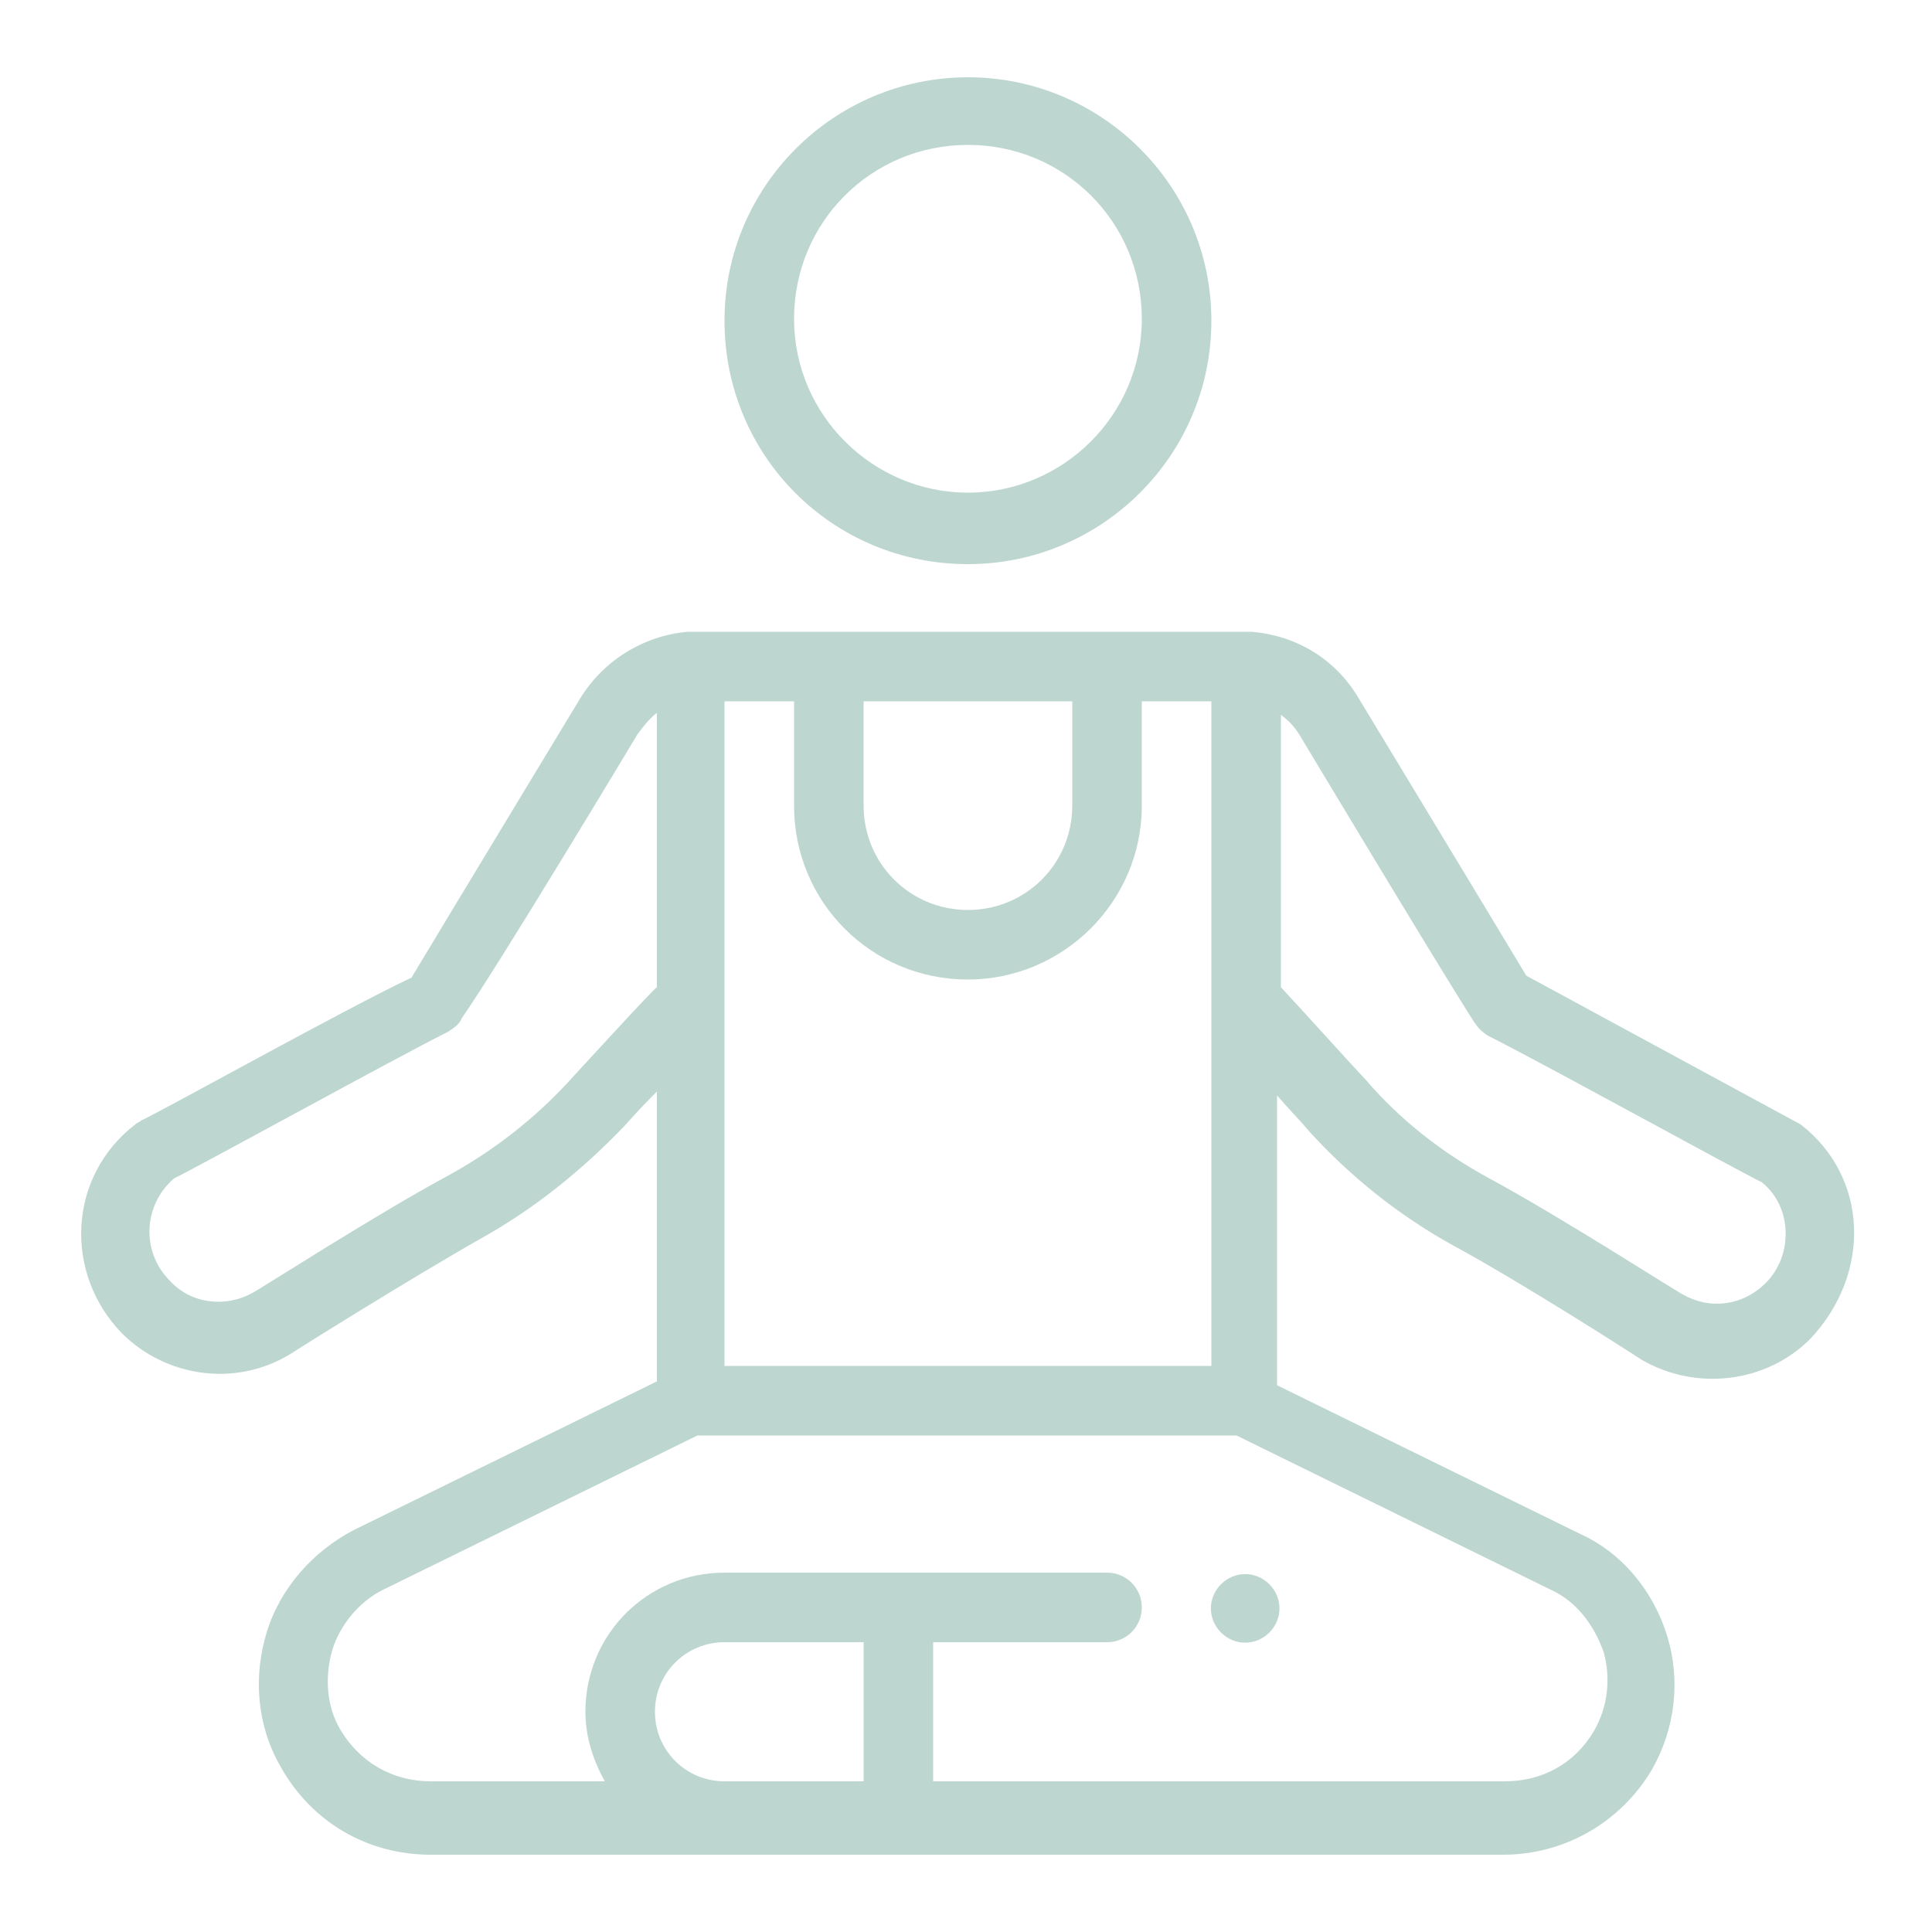
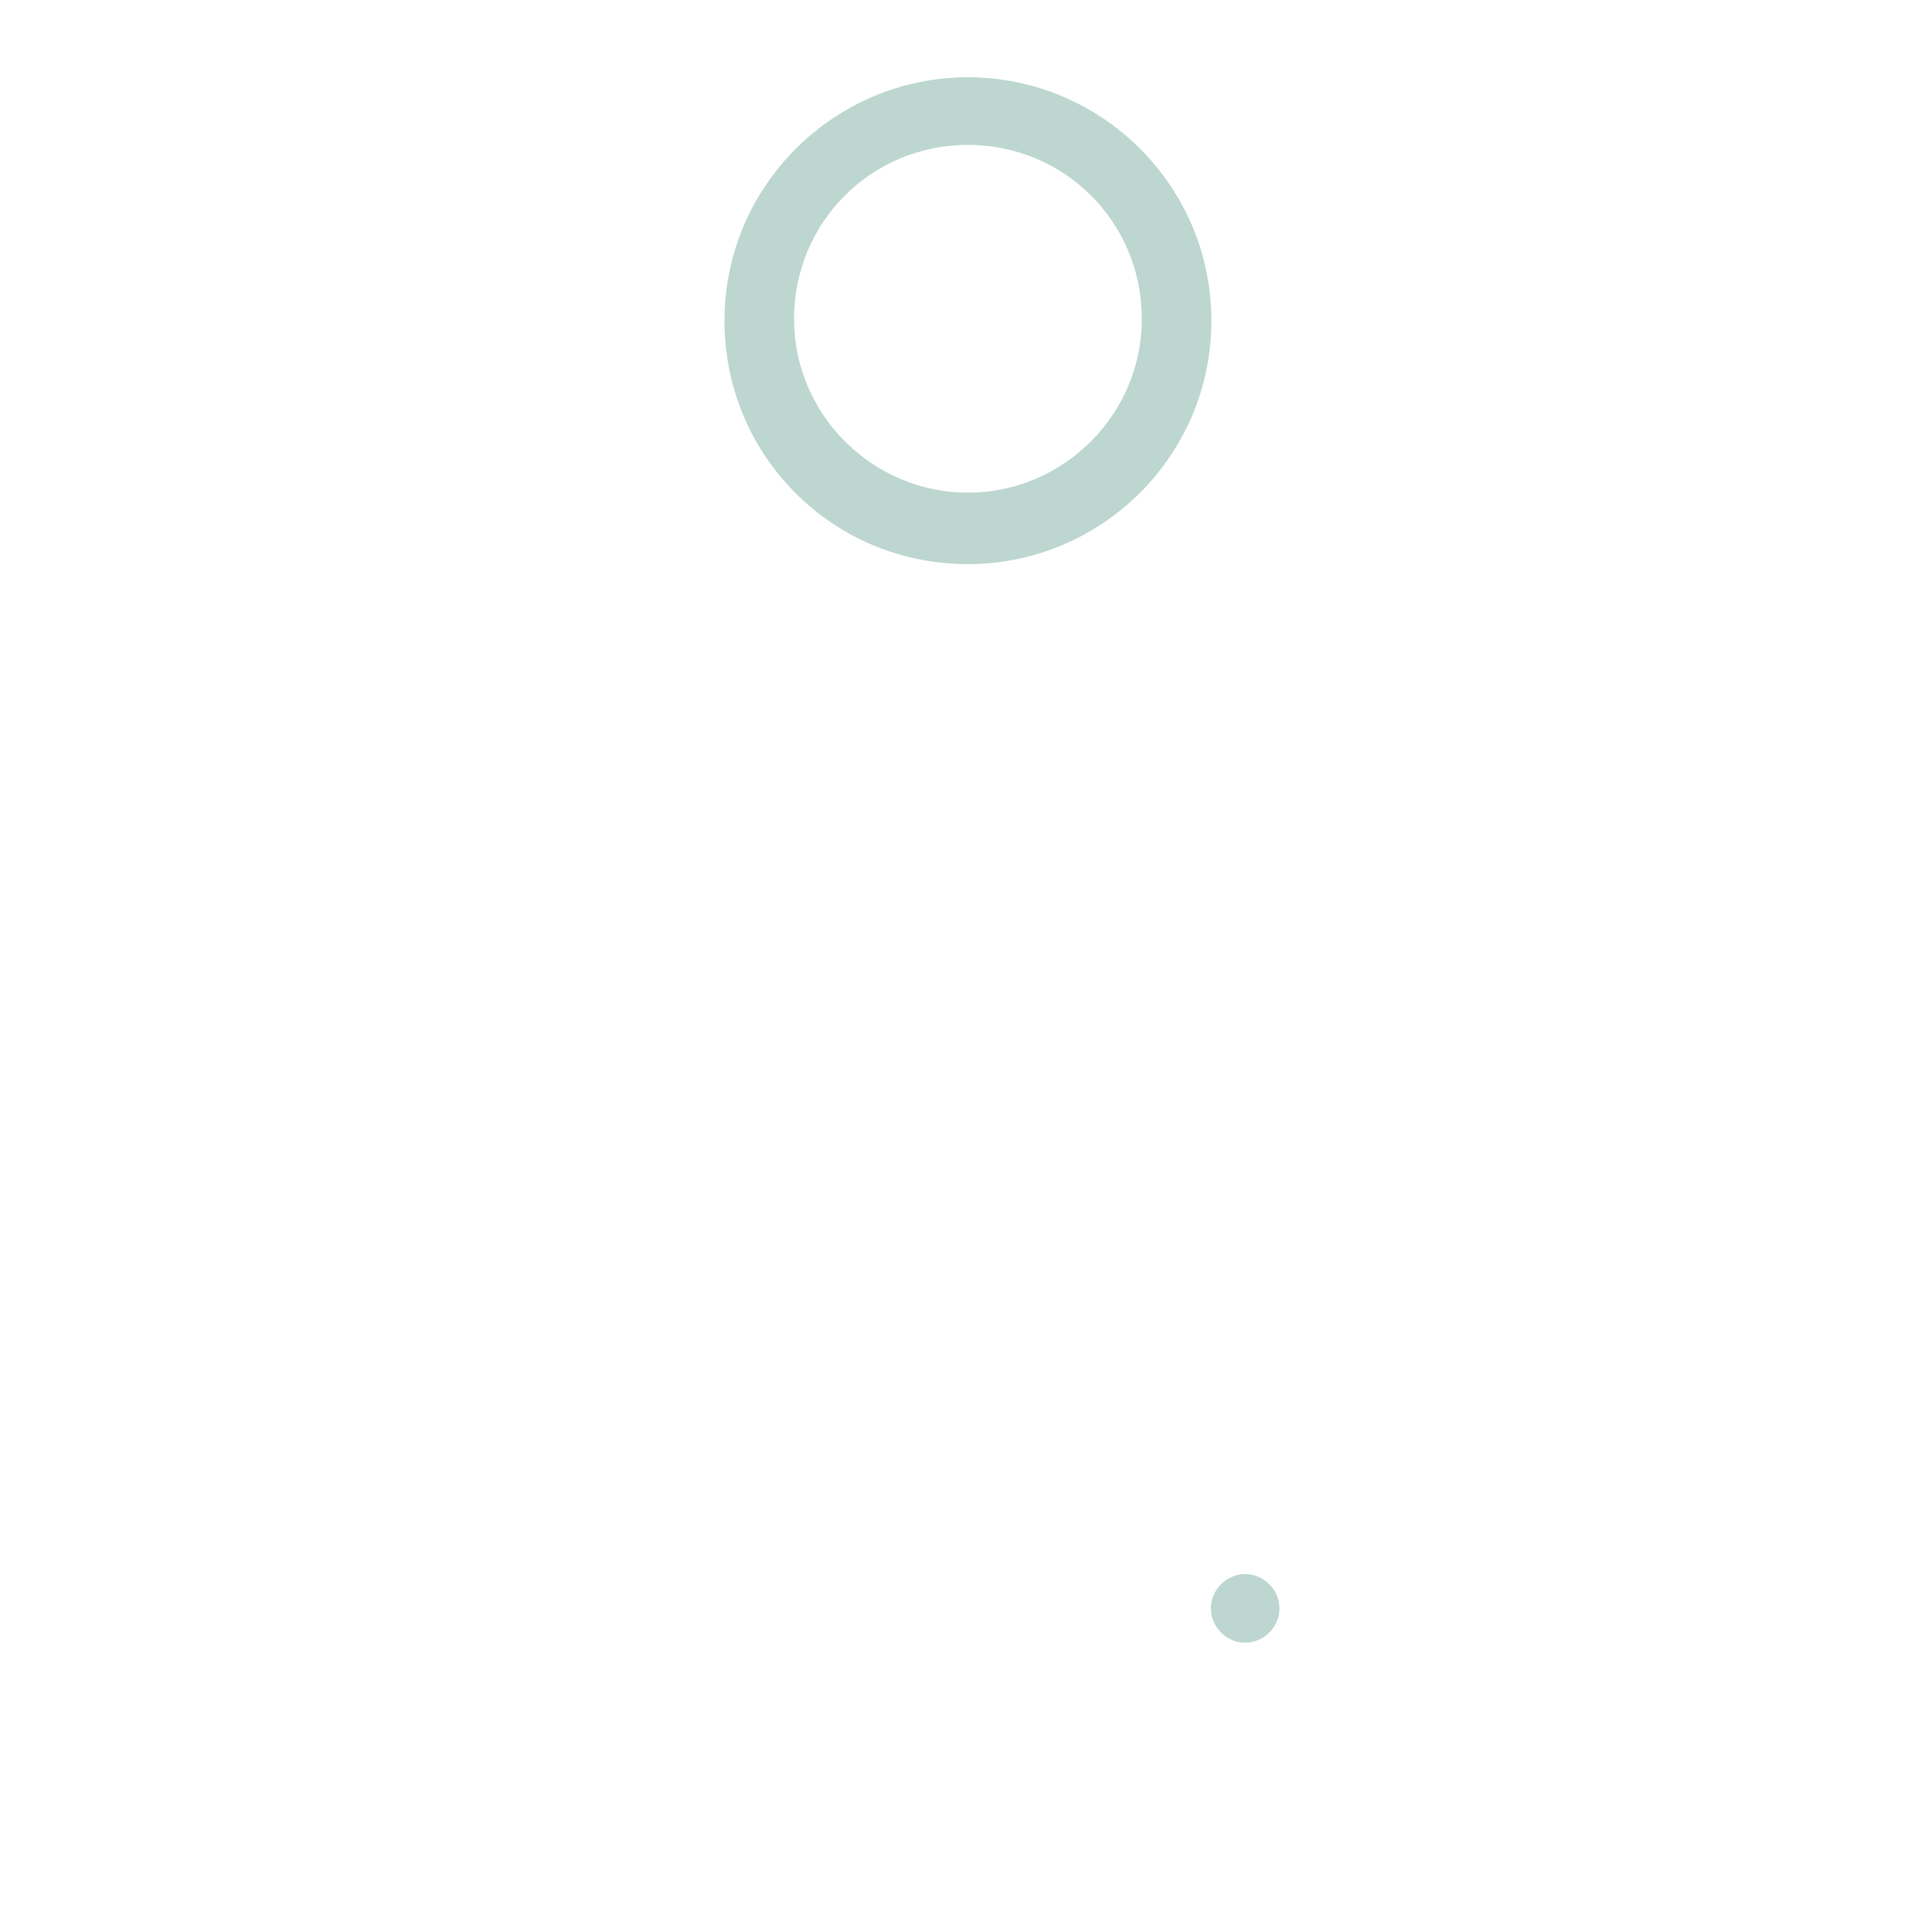
<svg xmlns="http://www.w3.org/2000/svg" id="Calque_1" x="0px" y="0px" viewBox="0 0 100 100" style="enable-background:new 0 0 100 100;" xml:space="preserve">
  <style type="text/css"> .st0{fill:#BDD7D0;} </style>
  <g>
    <g>
      <g>
        <path class="st0" d="M65.7,82c-0.7-0.7-1.8-0.7-2.5,0c-0.7,0.7-0.7,1.8,0,2.5c0.7,0.7,1.8,0.7,2.5,0C66.4,83.8,66.4,82.7,65.7,82 z" />
      </g>
    </g>
    <g>
      <g>
-         <path class="st0" d="M93.2,58.2c0,0-11.8-6.4-14.2-7.7c-2.1-3.5-8.7-14.4-8.7-14.4c-1.2-2-3.2-3.2-5.5-3.4c-0.2,0-0.3,0-0.5,0 c-5.8,0-21.7,0-28.5,0c0,0-0.1,0-0.1,0c0,0,0,0-0.1,0c0,0,0,0,0,0c-2.3,0.2-4.4,1.5-5.6,3.5c0,0-6.6,10.9-8.7,14.4 C17.9,52.2,8.4,57.5,7.3,58c-0.1,0.1-0.2,0.1-0.3,0.2C3.5,60.9,3.3,65.9,6.3,69c2.3,2.3,5.9,2.8,8.7,1.1c0.3-0.2,6.2-3.9,9.9-6 c2.7-1.5,5.2-3.5,7.4-5.8c0.9-1,1.2-1.3,1.7-1.8v15l-15.7,7.7c-2.1,1.1-3.8,3-4.5,5.3c-0.7,2.3-0.5,4.8,0.7,6.9 c1.6,2.9,4.5,4.6,7.8,4.6h55.5c3.2,0,6.1-1.7,7.7-4.4c1.2-2.1,1.5-4.6,0.8-6.9c-0.7-2.3-2.3-4.3-4.5-5.3l-15.7-7.7v-15 c0.6,0.7,1.2,1.3,1.7,1.9c2.1,2.3,4.6,4.3,7.3,5.8c3.7,2,9.6,5.8,9.9,6c2.8,1.6,6.4,1.2,8.7-1.1C96.9,65.9,96.7,60.9,93.2,58.2z M44.7,36.3l10.8,0v5.4c0,3-2.4,5.4-5.4,5.4c-3,0-5.4-2.4-5.4-5.4V36.3z M37.5,36.3l3.6,0v5.4c0,5,4,9,9,9c4.9,0,9-4,9-9v-5.4 l3.6,0v16.1v18.3H37.5C37.5,69.8,37.5,36.6,37.5,36.3z M29.6,55.8C29.6,55.8,29.6,55.8,29.6,55.8c-1.9,2.1-4.1,3.8-6.5,5.1 c-3.7,2-9.6,5.8-10,6c-1.4,0.8-3.2,0.6-4.3-0.6c-1.5-1.5-1.4-3.9,0.2-5.3c1.8-0.9,11.4-6.2,14.2-7.6c0.3-0.2,0.6-0.4,0.7-0.7 C25.8,50,33,38,33,38c0.3-0.4,0.6-0.8,1-1.1v14.2C33.9,51.1,29.6,55.8,29.6,55.8z M44.7,92.2h-7.2c-2,0-3.6-1.6-3.6-3.6 c0-2,1.6-3.6,3.6-3.6h7.2V92.2z M80.3,82.3c1.3,0.6,2.2,1.8,2.7,3.2c0.4,1.4,0.2,2.9-0.5,4.1c-1,1.7-2.7,2.6-4.6,2.6H48.3V85h9 c1,0,1.8-0.8,1.8-1.8c0-1-0.8-1.8-1.8-1.8H37.5c-4,0-7.2,3.2-7.2,7.2c0,1.3,0.4,2.5,1,3.6h-9c-2,0-3.7-1-4.7-2.7 c-0.7-1.2-0.8-2.7-0.4-4.1c0.4-1.3,1.4-2.5,2.6-3.1l16.3-8H64L80.3,82.3z M91.4,66.4c-1.2,1.2-2.9,1.4-4.3,0.6 c-0.4-0.2-6.3-4-10-6c-2.4-1.3-4.6-3-6.4-5.1c-1.4-1.5-3-3.3-4.4-4.8V37c0.4,0.3,0.7,0.6,1,1.1c0,0,7.2,12,9,14.8 c0.2,0.3,0.4,0.5,0.7,0.7c2.8,1.4,12.4,6.7,14.2,7.6C92.8,62.5,92.8,65,91.4,66.4z" />
-       </g>
+         </g>
    </g>
    <g>
      <g>
        <path class="st0" d="M50.1,4c-6.9,0-12.6,5.6-12.6,12.6s5.6,12.6,12.6,12.6c6.9,0,12.6-5.6,12.6-12.6S57,4,50.1,4z M50.1,25.5 c-4.9,0-9-4-9-9s4-9,9-9s9,4,9,9S55,25.5,50.1,25.5z" />
      </g>
    </g>
  </g>
</svg>